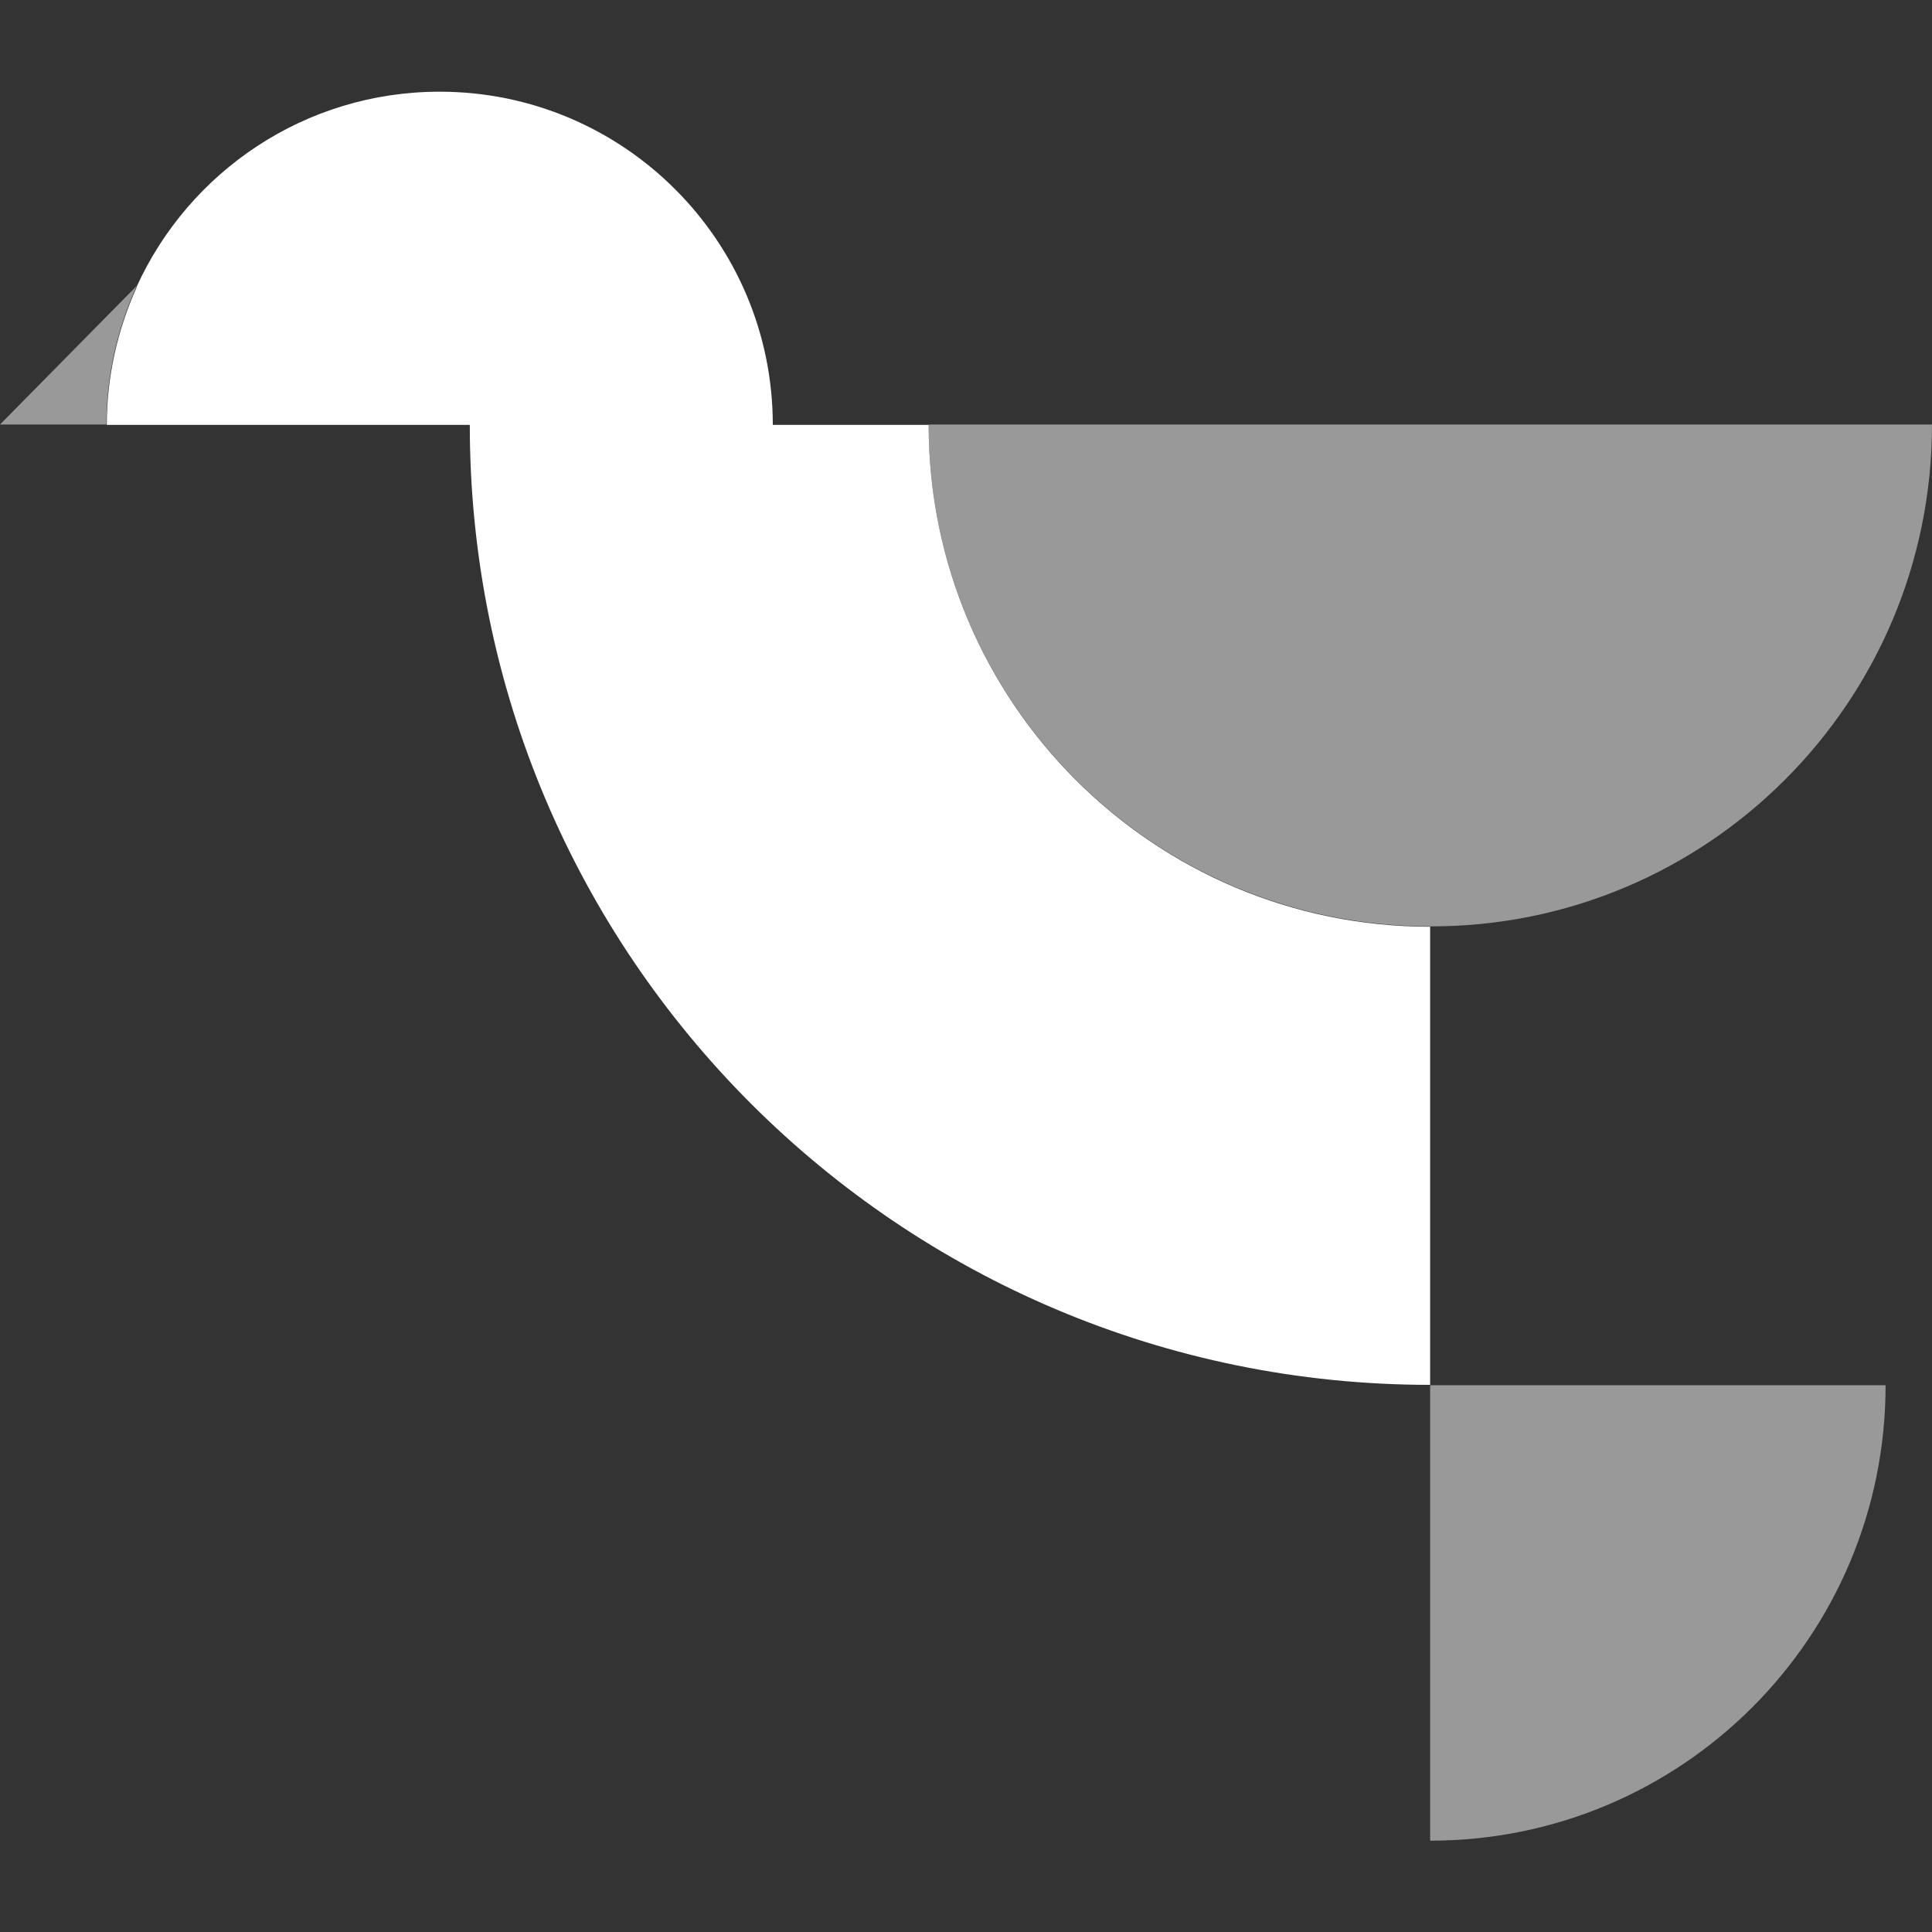
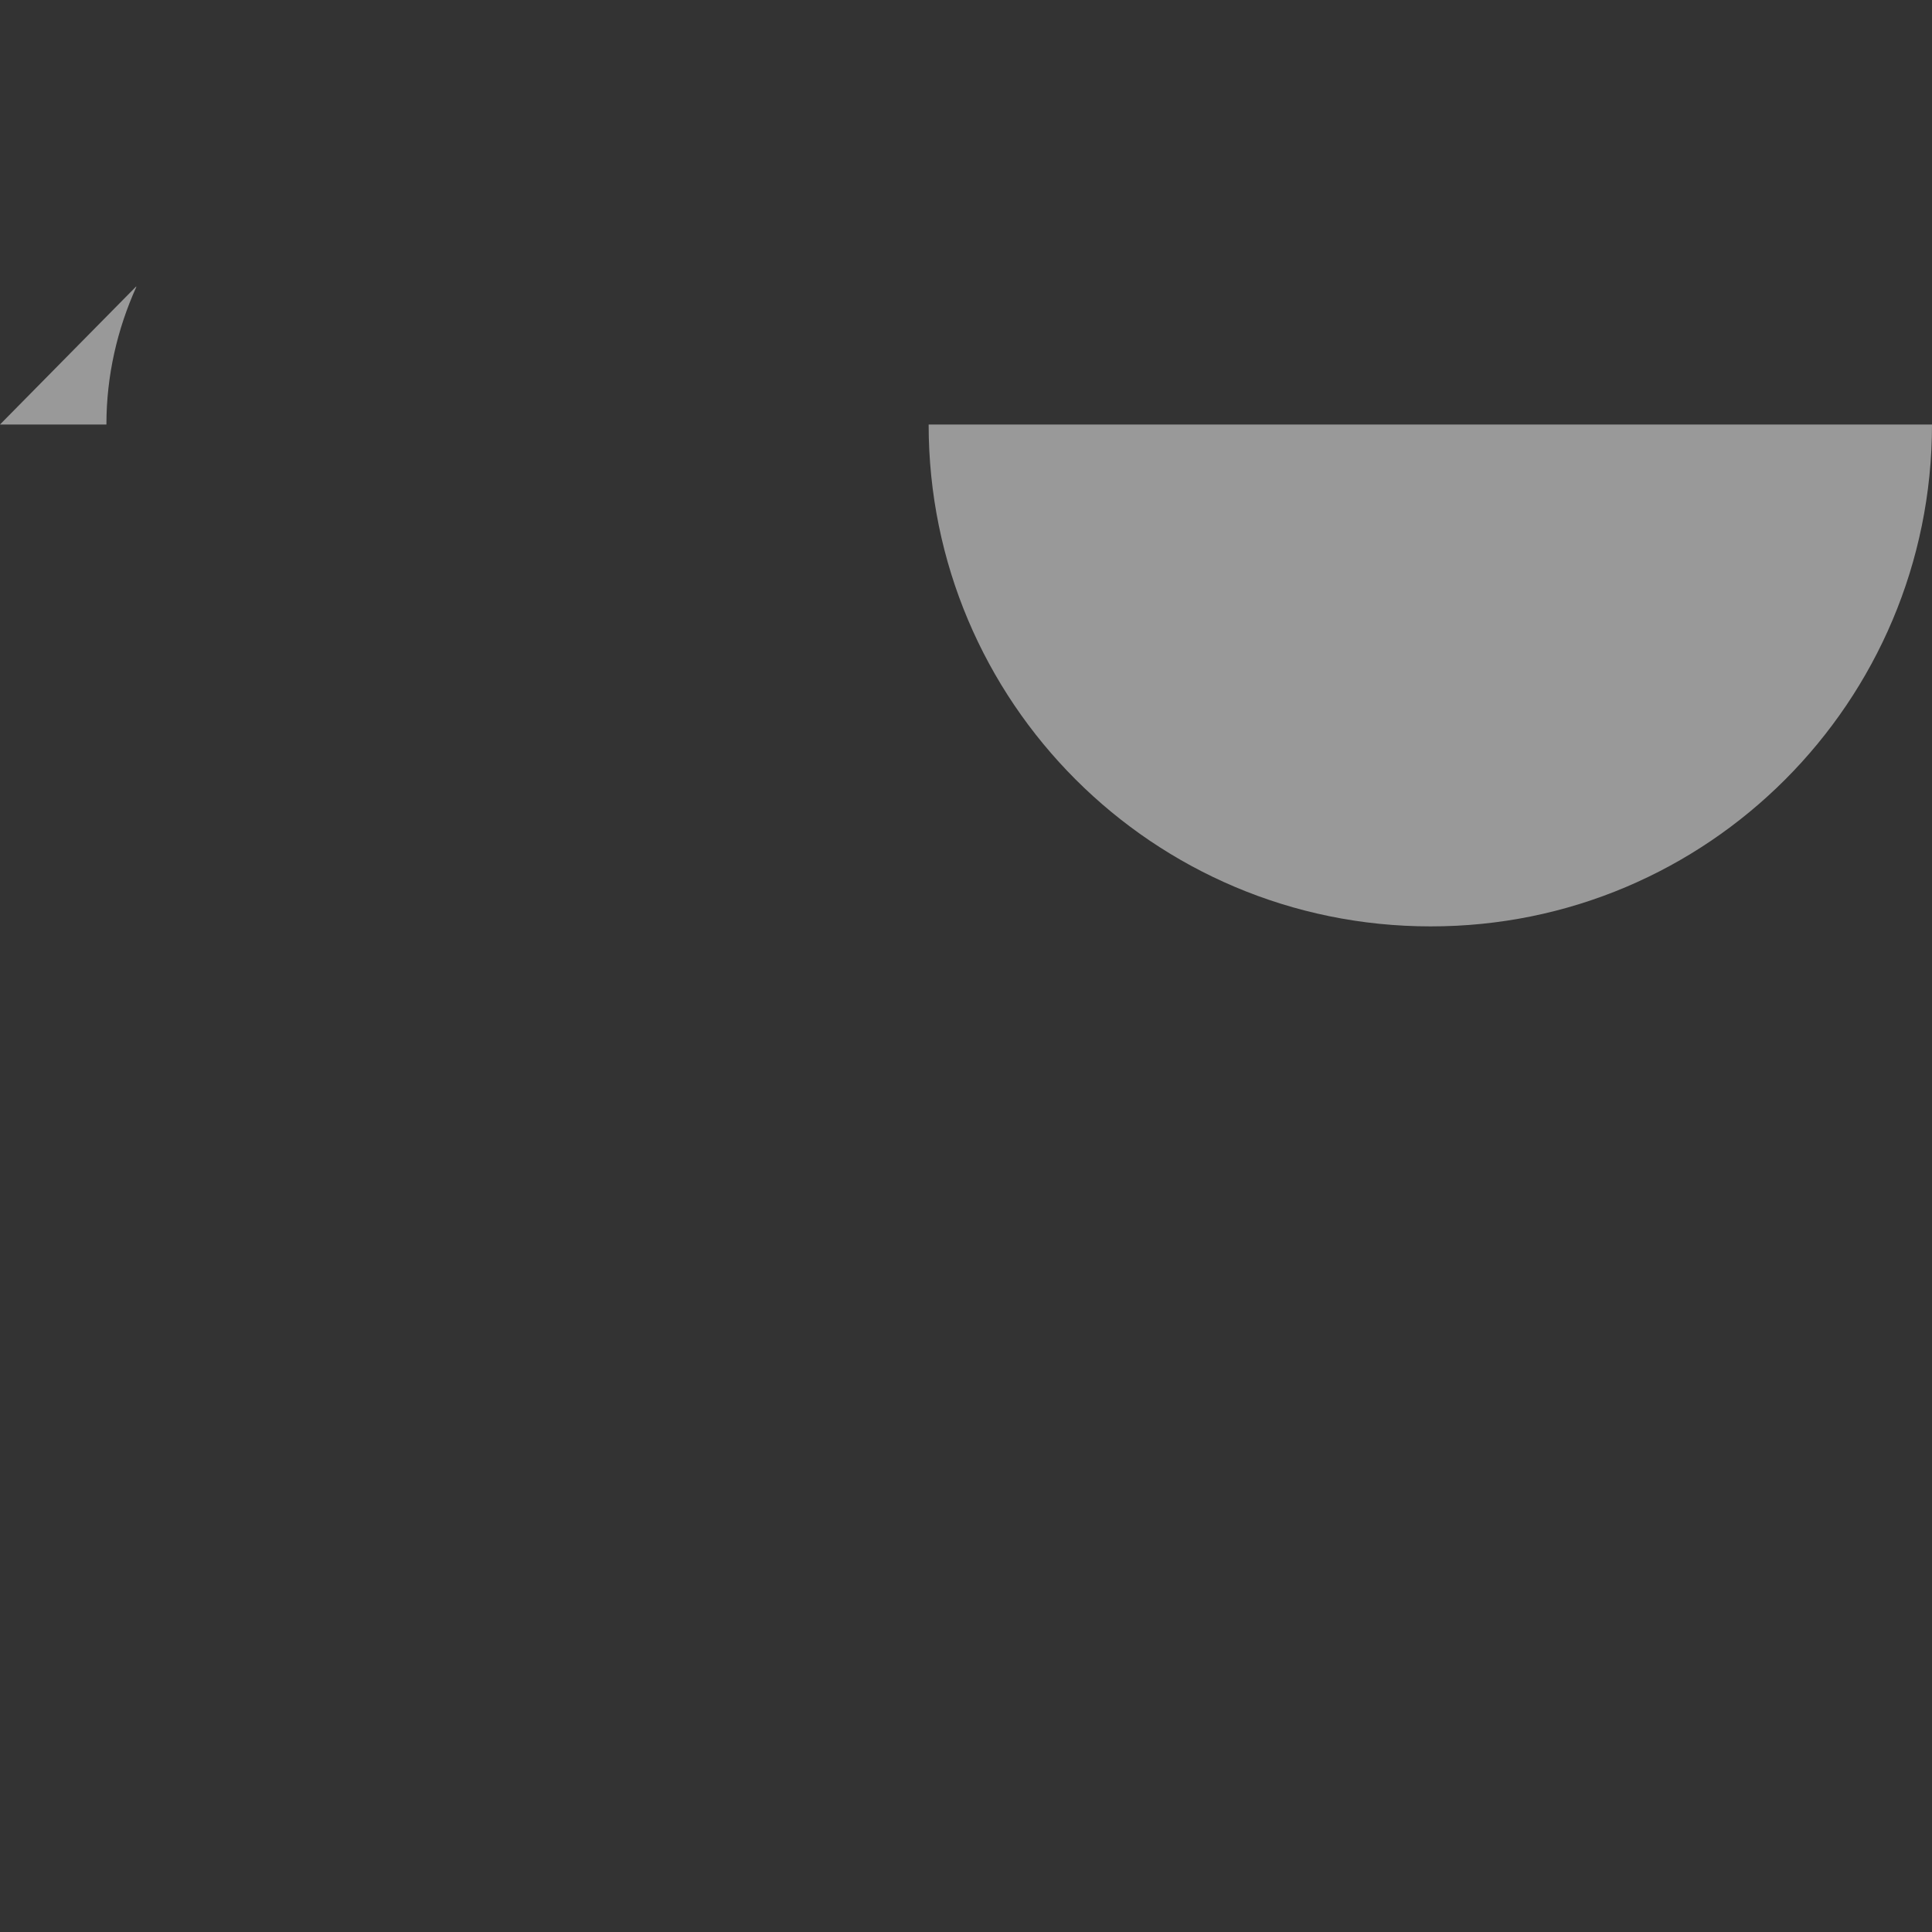
<svg xmlns="http://www.w3.org/2000/svg" version="1.1" id="Layer_1" x="0px" y="0px" viewBox="0 0 512 512" style="enable-background:new 0 0 512 512;" xml:space="preserve">
  <rect x="0" y="0" width="512" height="512" fill="#333333" stroke="none" />
  <style type="text/css">
	.st0{fill:#FFFFFF;}
	.st1{opacity:0.5;}
</style>
  <g>
    <polygon class="st0" points="36,75.9 36,75.9 36,76  " />
-     <path class="st0" d="M379,245.6C379,245.6,379,245.6,379,245.6c-73.4,0-132.9-59.6-132.9-133H246h-41.2c0-48.8-39.6-88.3-88.3-88.3   c-35.7,0-66.4,21.2-80.3,51.7v0.2c-5,11.1-7.9,23.5-7.9,36.4h7.9h80.4h7.9C124.5,253.1,238.4,367,379,367V245.6z" />
  </g>
  <g class="st1">
-     <path class="st0" d="M379,487.8c66.7,0,120.7-54,120.7-120.7H379V487.8z" />
    <path class="st0" d="M512,112.5H379H246.1c0,73.5,59.5,133,133,133l0,0C452.5,245.6,512,186,512,112.5z" />
    <path class="st0" d="M28.2,112.5c0-13,2.9-25.3,7.9-36.4v-0.2L0,112.5H28.2z" />
  </g>
</svg>